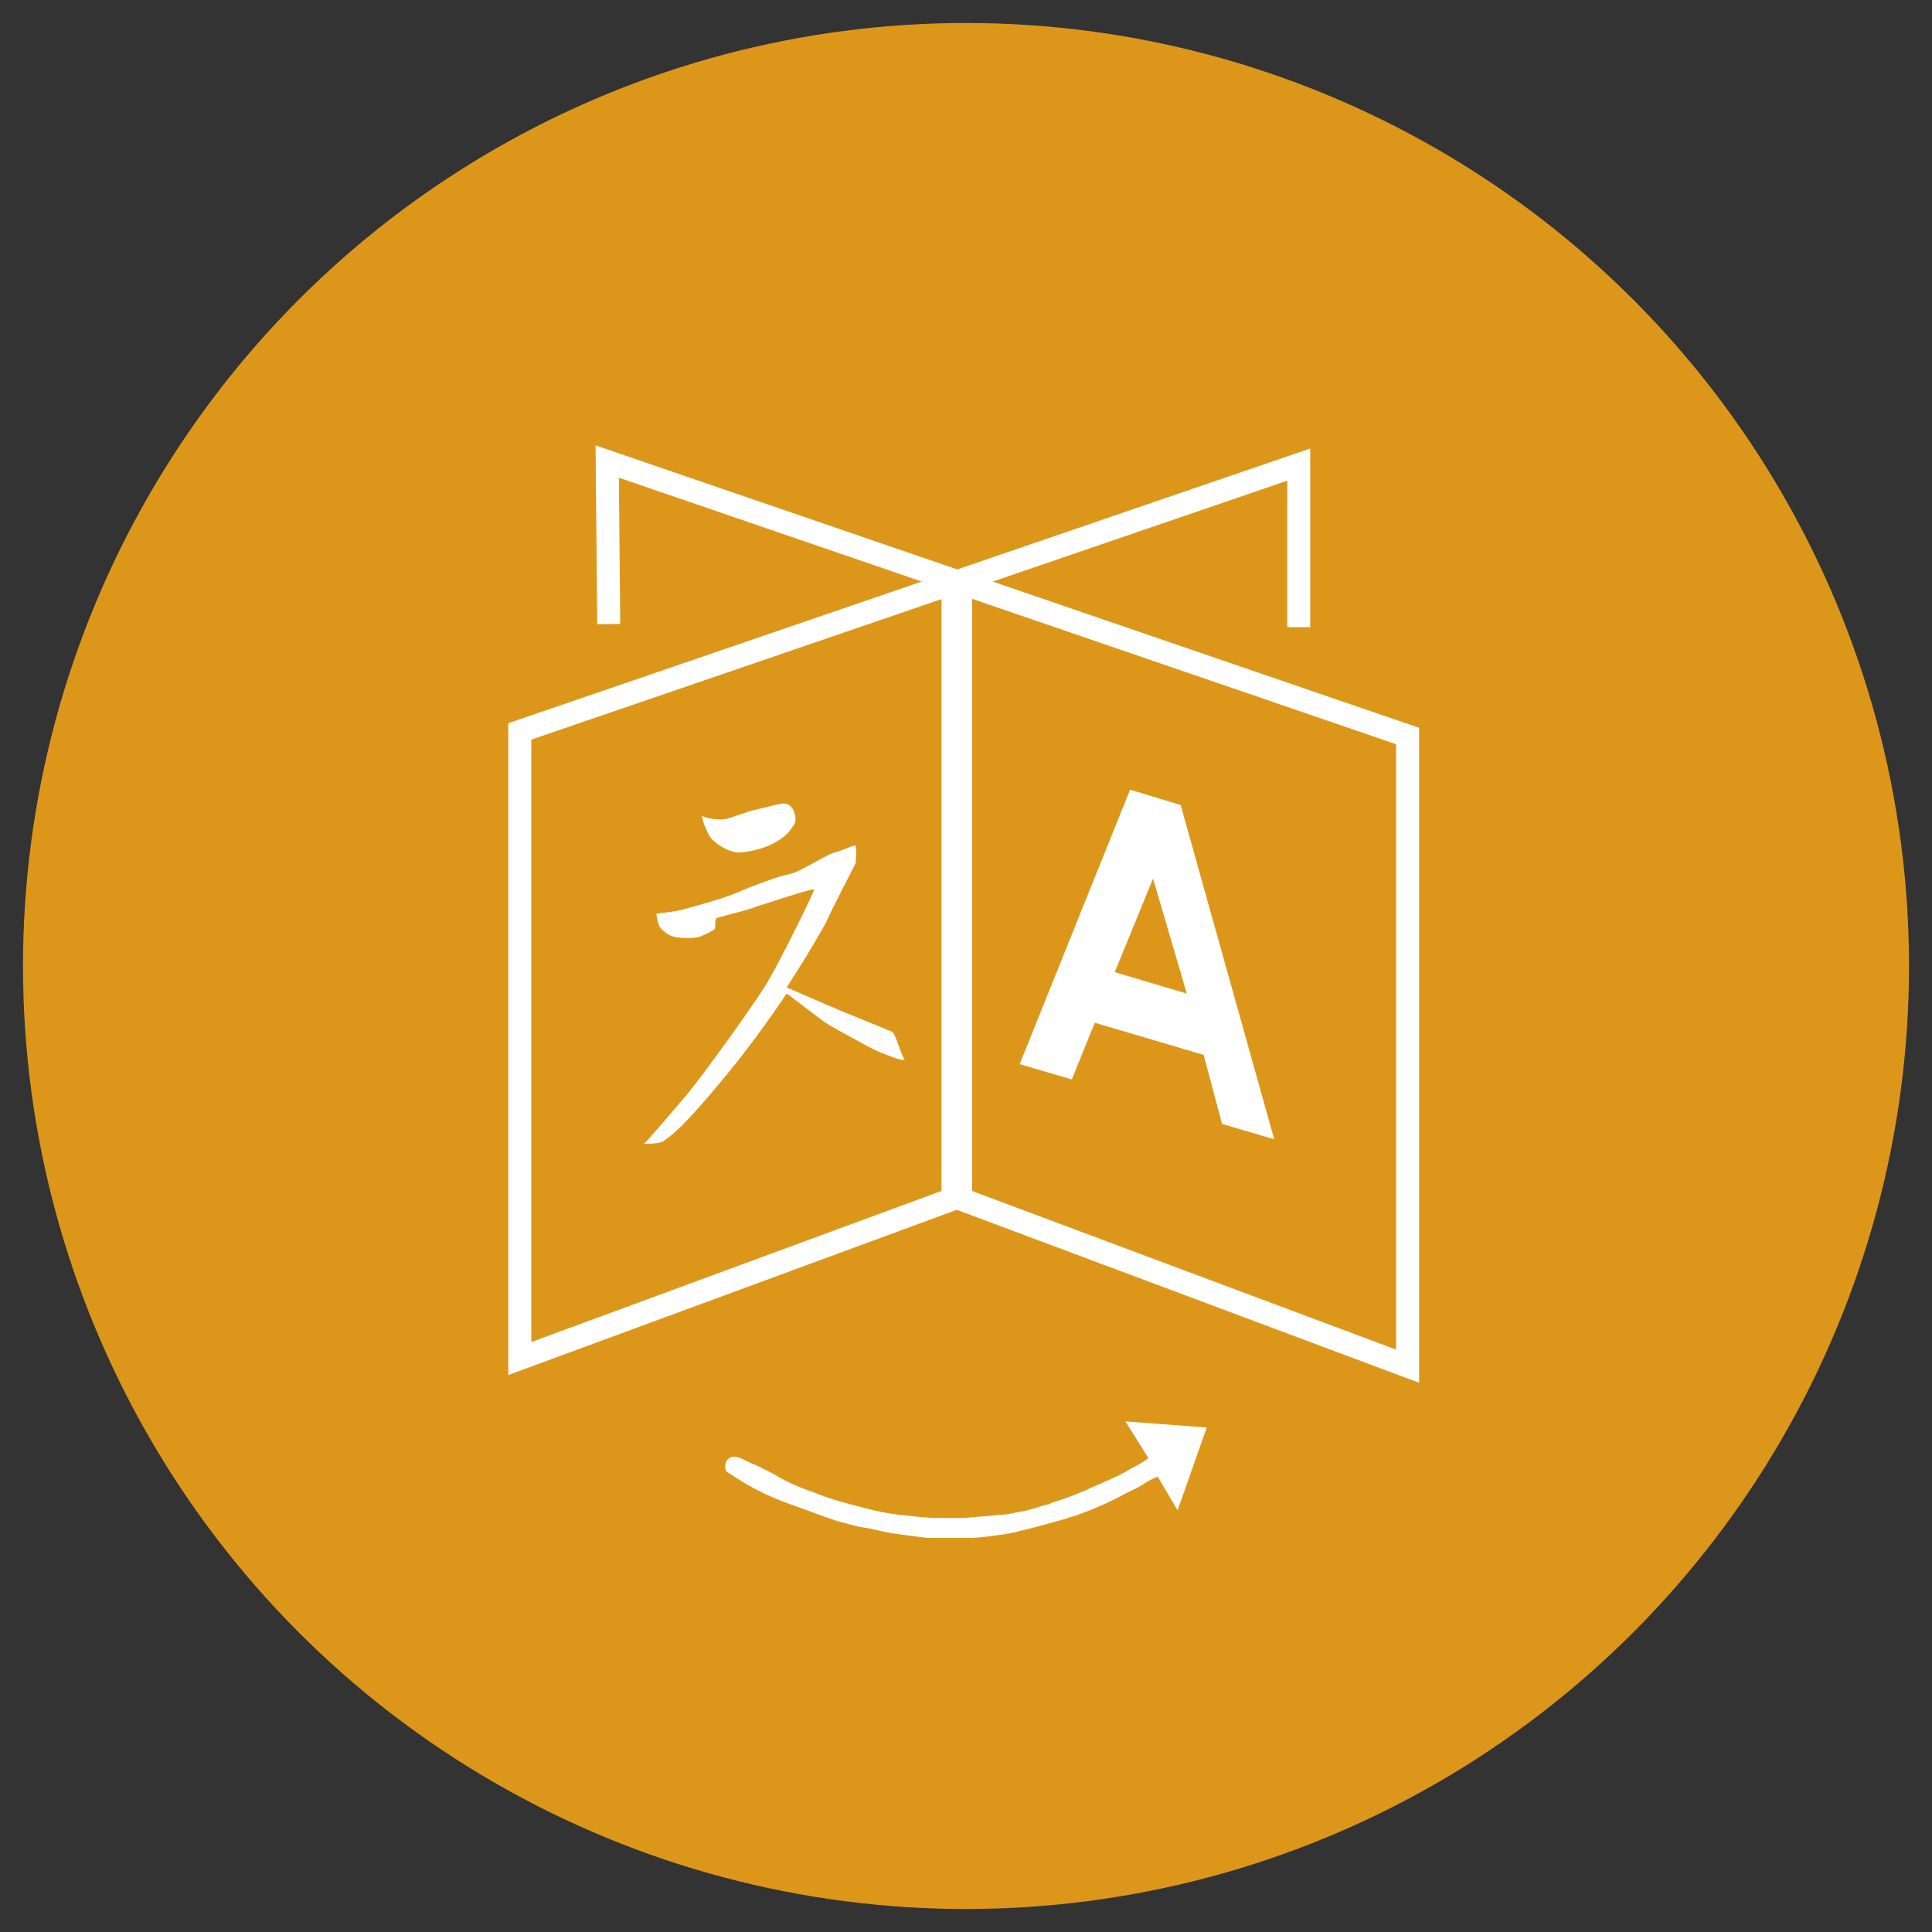
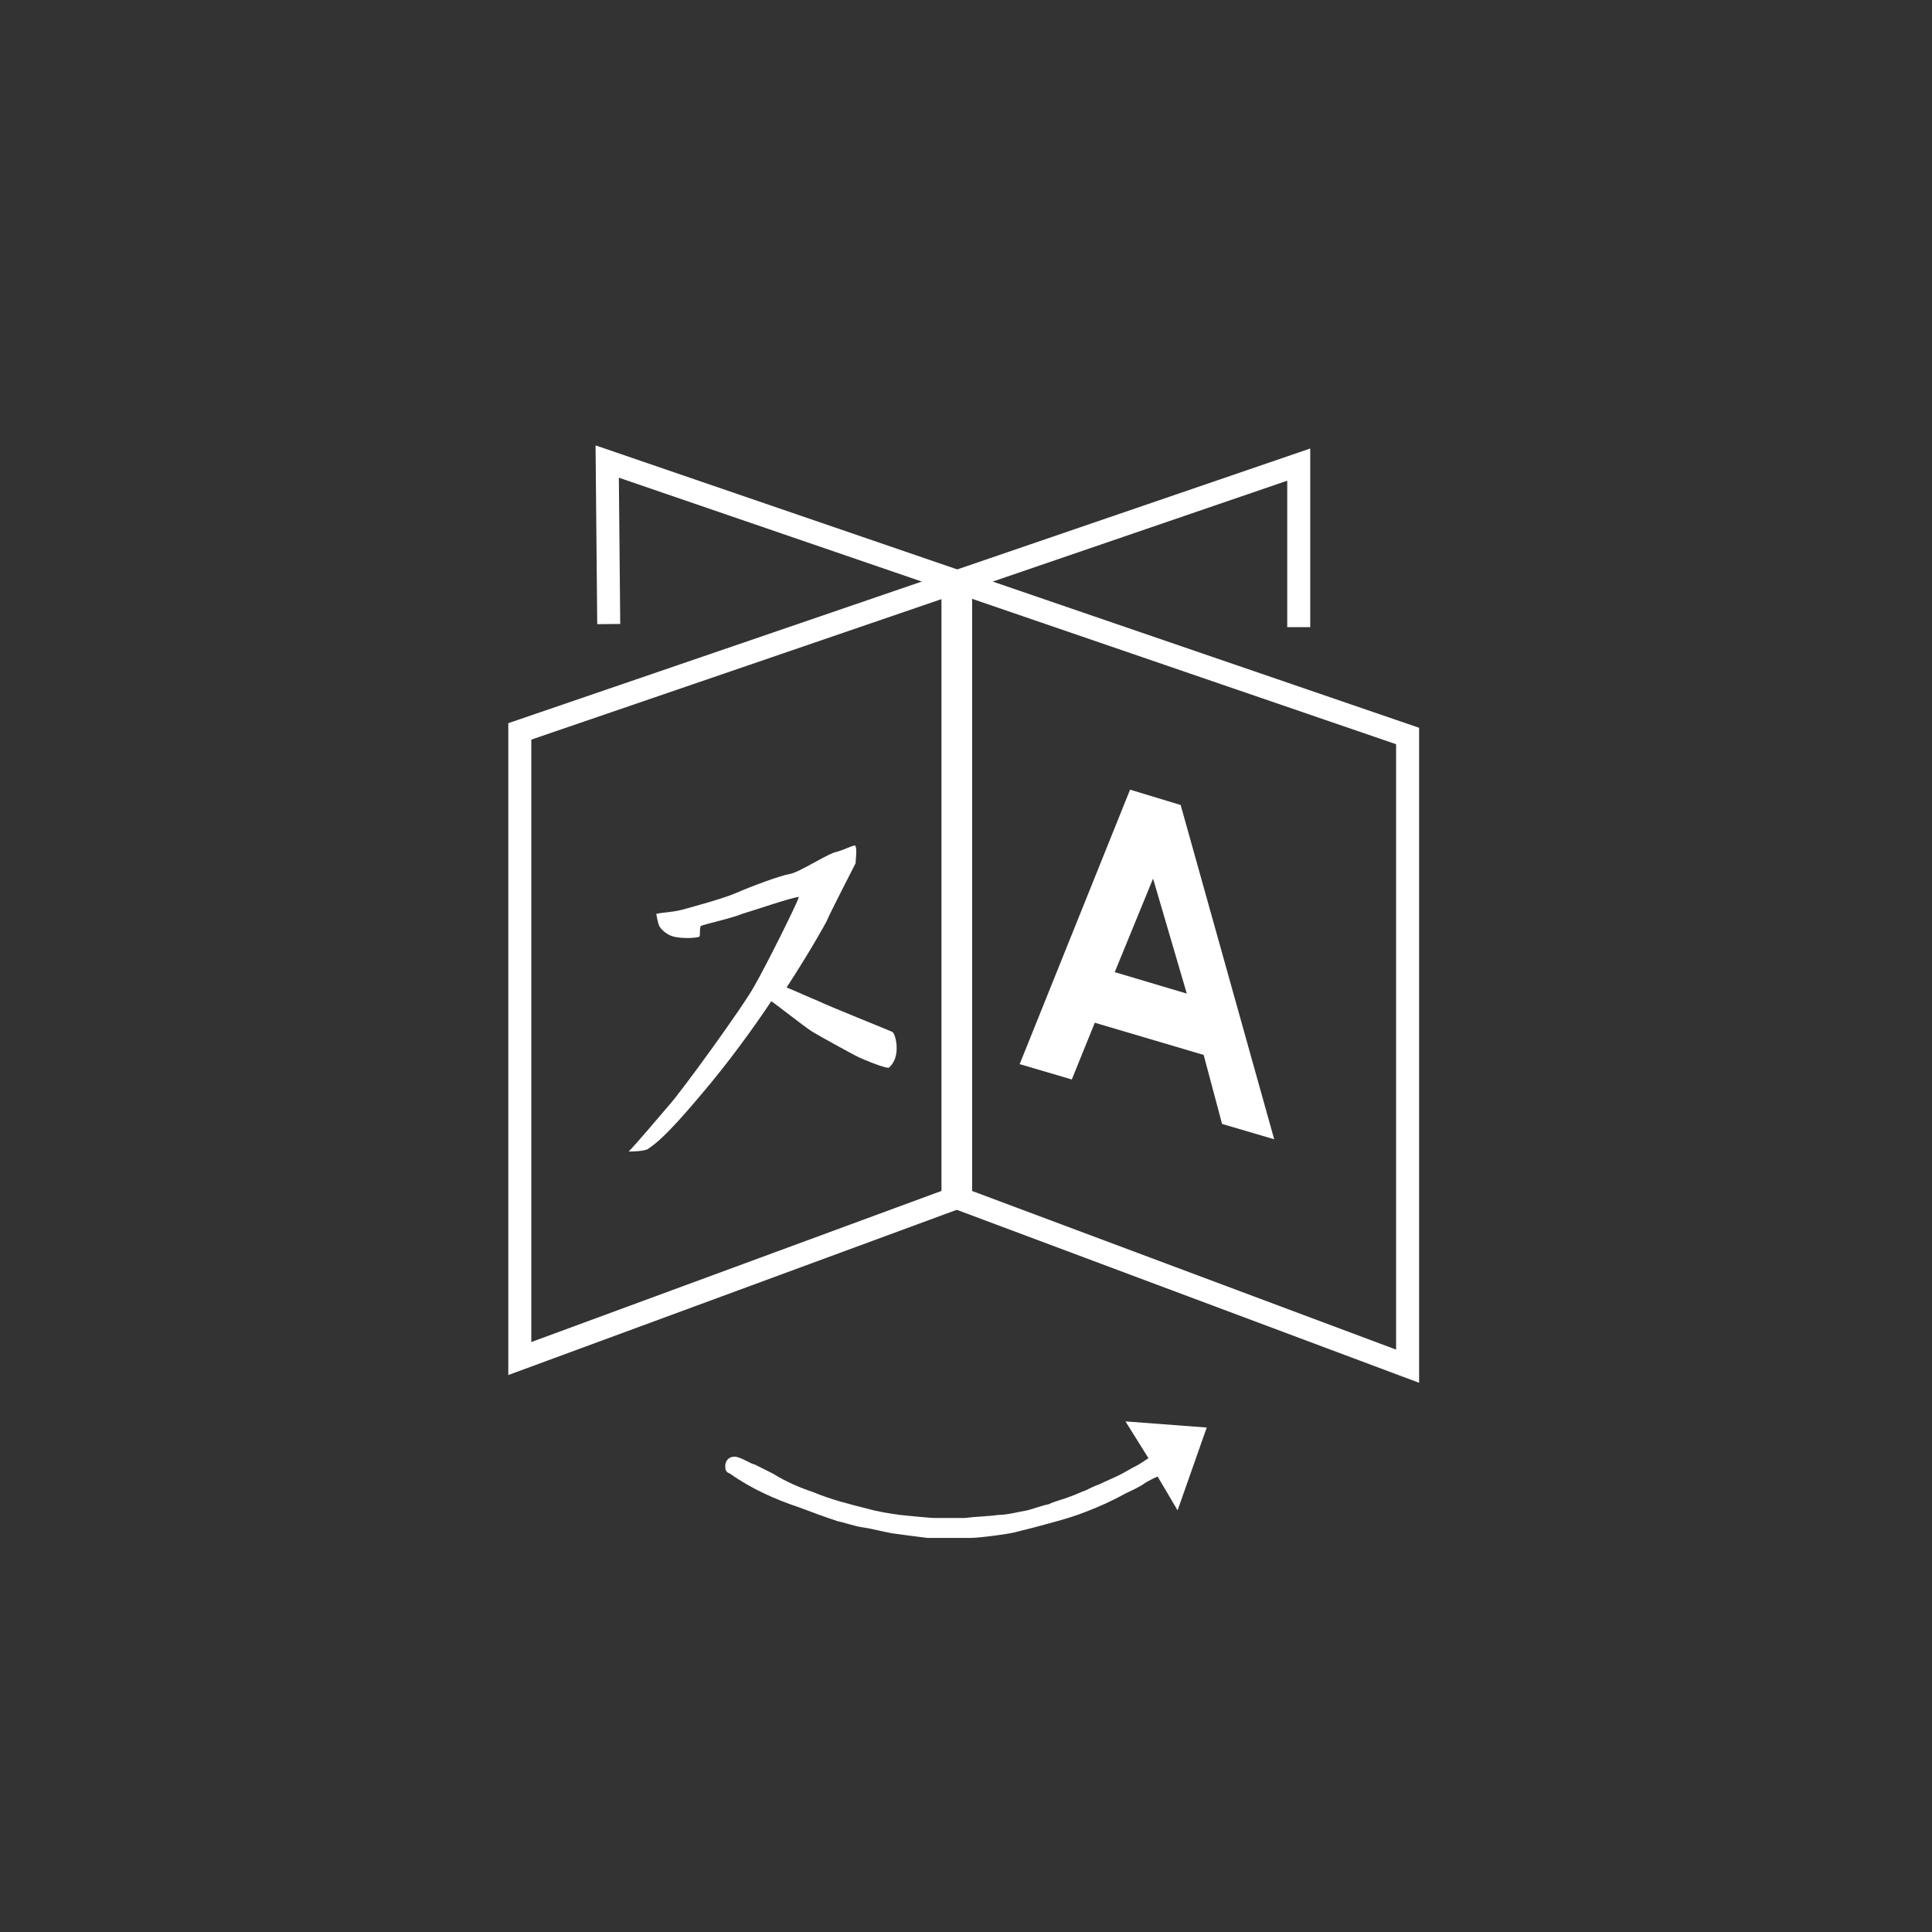
<svg xmlns="http://www.w3.org/2000/svg" version="1.1" x="0px" y="0px" viewBox="0 0 126 126" enable-background="new 0 0 126 126" xml:space="preserve">
  <rect x="0" y="0" width="126" height="126" fill="#333333" stroke="none" />
  <g id="Layer_1">
</g>
  <g id="Layer_1_copy">
    <g>
-       <circle fill="#DC971A" cx="63" cy="63" r="61.5" />
      <g>
-         <path fill="#FFFFFF" d="M45.8,53.2c-0.1-0.1,0.2,1,0.6,1.5c0.7,0.7,1.3,0.8,1.6,0.9c0.7,0,1.5-0.2,2-0.4c0.5-0.2,1.3-0.6,1.7-1.3     c0.1-0.1,0.3-0.4,0.1-0.9c-0.1-0.4-0.4-0.6-0.7-0.6c-0.3,0-1.3,0.3-1.8,0.4c-0.5,0.1-1.5,0.5-1.9,0.6C47,53.5,46,53.4,45.8,53.2z     " />
-         <path fill="#FFFFFF" d="M58.2,67.3c-0.2-0.1-4.2-1.7-4.8-2c-0.5-0.2-1.6-0.7-2.1-0.9c1.5-2.3,2.5-4.1,2.6-4.3     c0.2-0.5,1.8-3.6,1.9-3.8c0-0.2,0.1-0.9,0-1.1c0-0.2-0.6,0.2-1.4,0.4c-0.8,0.3-2.3,1.3-2.9,1.4c-0.6,0.1-2.5,0.8-3.4,1.2     s-2.8,0.9-3.5,1.1c-0.7,0.2-1.4,0.2-1.8,0.3c0,0,0.1,0.6,0.2,0.8c0.1,0.2,0.5,0.6,1,0.7c0.5,0.1,1.2,0.1,1.6,0     c0.3-0.1,0.9-0.4,1-0.5c0.1-0.1,0-0.5,0.1-0.7c0.1-0.1,2-0.5,2.7-0.8c0.7-0.2,3.3-1.1,3.7-1.1c-0.1,0.4-2.2,4.6-2.9,5.8     c-0.7,1.3-4.7,6.8-5.5,7.7c-0.6,0.7-2.2,2.6-2.7,3.1c0.1,0,1.1,0,1.3-0.2c1.1-0.7,2.9-2.9,3.5-3.6c1.7-2,3.3-4.2,4.5-6h0     c0.2,0.1,2.2,1.7,2.7,2c0.5,0.3,2.5,1.4,2.9,1.6c0.4,0.2,2.1,0.9,2.1,0.7C58.8,68.9,58.4,67.4,58.2,67.3z" />
+         <path fill="#FFFFFF" d="M58.2,67.3c-0.2-0.1-4.2-1.7-4.8-2c-0.5-0.2-1.6-0.7-2.1-0.9c1.5-2.3,2.5-4.1,2.6-4.3     c0.2-0.5,1.8-3.6,1.9-3.8c0-0.2,0.1-0.9,0-1.1c0-0.2-0.6,0.2-1.4,0.4c-0.8,0.3-2.3,1.3-2.9,1.4c-0.6,0.1-2.5,0.8-3.4,1.2     s-2.8,0.9-3.5,1.1c-0.7,0.2-1.4,0.2-1.8,0.3c0,0,0.1,0.6,0.2,0.8c0.1,0.2,0.5,0.6,1,0.7c0.5,0.1,1.2,0.1,1.6,0     c0.1-0.1,0-0.5,0.1-0.7c0.1-0.1,2-0.5,2.7-0.8c0.7-0.2,3.3-1.1,3.7-1.1c-0.1,0.4-2.2,4.6-2.9,5.8     c-0.7,1.3-4.7,6.8-5.5,7.7c-0.6,0.7-2.2,2.6-2.7,3.1c0.1,0,1.1,0,1.3-0.2c1.1-0.7,2.9-2.9,3.5-3.6c1.7-2,3.3-4.2,4.5-6h0     c0.2,0.1,2.2,1.7,2.7,2c0.5,0.3,2.5,1.4,2.9,1.6c0.4,0.2,2.1,0.9,2.1,0.7C58.8,68.9,58.4,67.4,58.2,67.3z" />
      </g>
      <g>
        <path fill-rule="evenodd" clip-rule="evenodd" fill="#FFFFFF" d="M75.2,57.3l-2.5,6.1l4.7,1.4L75.2,57.3z M73.7,51.5l3.3,1     l6.1,21.8l-3.4-1l-1.2-4.5l-7.1-2.1l-1.5,3.7l-3.4-1L73.7,51.5z" />
      </g>
      <path fill-rule="evenodd" clip-rule="evenodd" fill="#FFFFFF" d="M78.7,93.1l-5.3-0.4l1.5,2.4c-0.3,0.2-0.6,0.4-0.8,0.5    c-0.4,0.2-0.7,0.4-1.1,0.6c-0.4,0.2-0.9,0.4-1.3,0.6c-0.3,0.1-0.7,0.3-0.9,0.4c-0.3,0.1-0.7,0.3-1,0.4c-0.5,0.2-1,0.3-1.4,0.5    c-0.5,0.1-1,0.3-1.4,0.4c-0.6,0.1-1.3,0.3-1.9,0.3c-0.7,0.1-1.4,0.1-2.2,0.2h-1.9c-0.4,0-2.3-0.2-2.3-0.2    c-0.7-0.1-1.4-0.2-2.1-0.4c-1.2-0.3-2.4-0.6-3.6-1.1c-0.9-0.3-1.8-0.7-2.6-1.2c-0.4-0.2-0.8-0.4-1.2-0.6C49,95.5,48.3,95,47.9,95    c-0.4,0-0.6,0.3-0.6,0.6c0,0.2,0,0.4,0.3,0.5c1.4,1,3,1.7,4.5,2.2c0.8,0.3,1.6,0.6,2.5,0.9c0.5,0.1,1,0.3,1.6,0.4    c0.7,0.1,1.4,0.3,2,0.4c0.7,0.1,1.5,0.2,2.3,0.3h2.8c0.6,0,2.8-0.3,3-0.4c0.4-0.1,0.8-0.2,1.2-0.3c1.1-0.3,2.3-0.6,3.3-1    c0.8-0.3,1.7-0.7,2.6-1.2c0.4-0.2,0.9-0.4,1.3-0.7c0.2-0.1,0.5-0.3,0.8-0.4l1.3,2.2L78.7,93.1z" />
      <polyline fill-rule="evenodd" clip-rule="evenodd" fill="none" stroke="#FFFFFF" stroke-width="1.5" stroke-miterlimit="10" points="    39.7,40.7 39.6,30.1 91.8,48 91.8,89.1 62.4,78.1   " />
      <polyline fill-rule="evenodd" clip-rule="evenodd" fill="none" stroke="#FFFFFF" stroke-width="1.5" stroke-miterlimit="10" points="    84.7,40.9 84.7,30.3 33.9,47.7 33.9,88.6 62.4,78.1   " />
      <line fill-rule="evenodd" clip-rule="evenodd" fill="none" stroke="#FFFFFF" stroke-width="2" stroke-miterlimit="10" x1="62.4" y1="37.8" x2="62.4" y2="78.1" />
    </g>
  </g>
</svg>